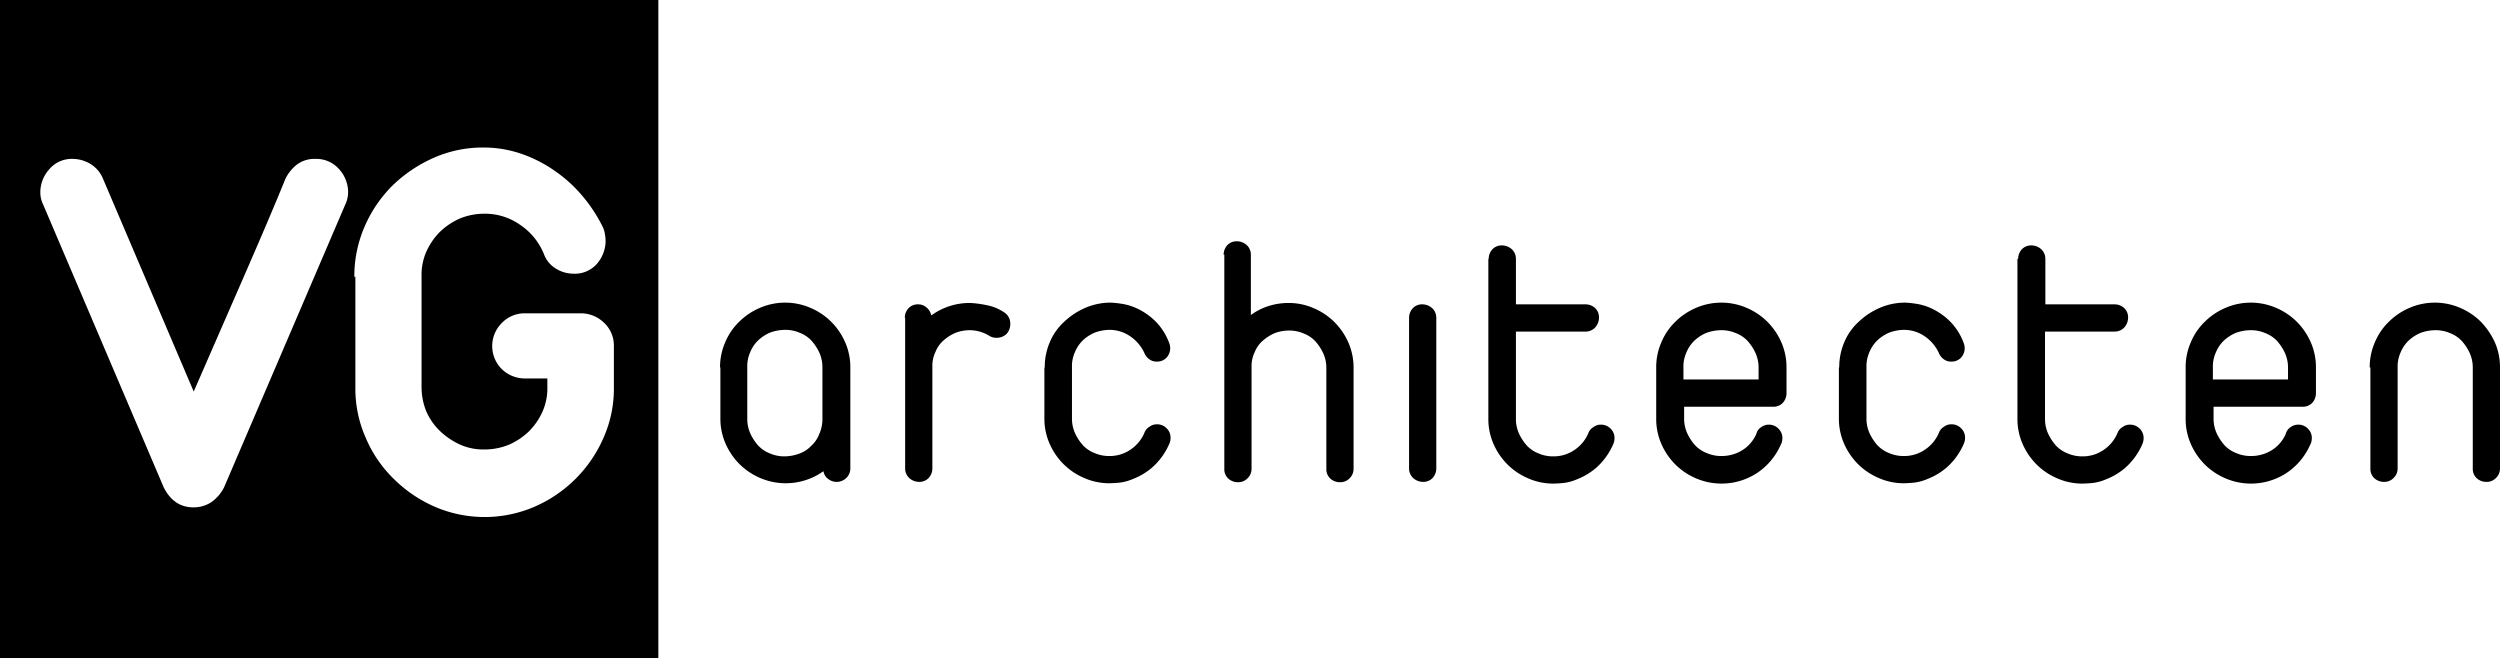
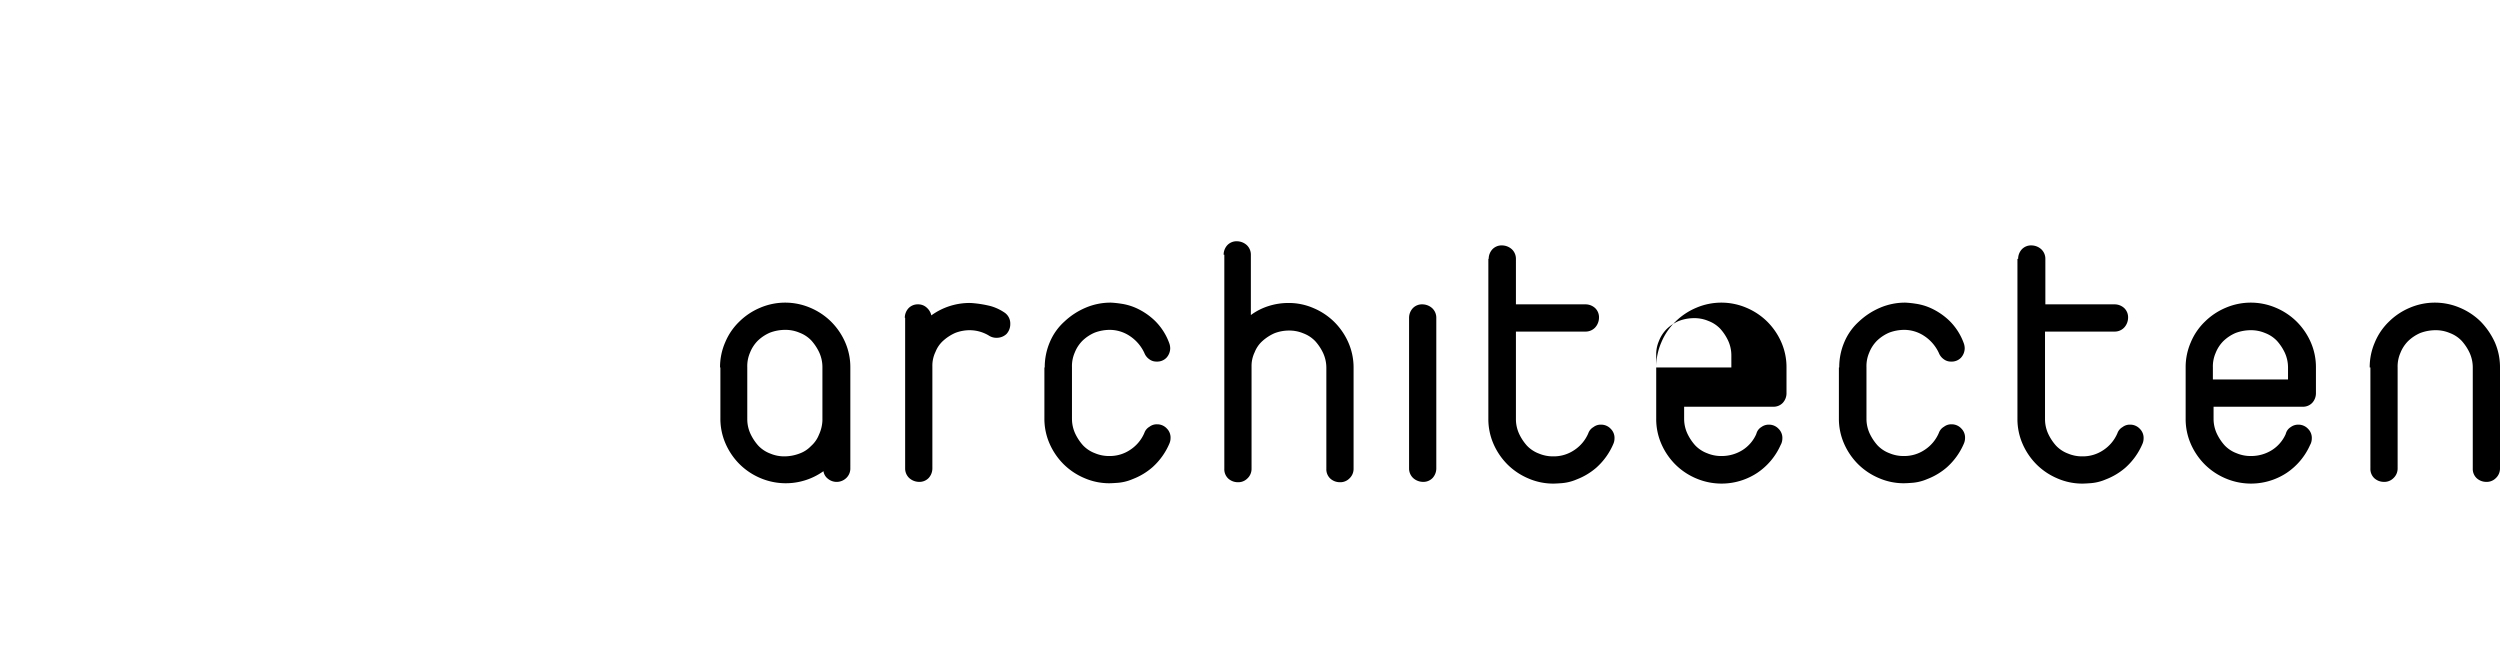
<svg xmlns="http://www.w3.org/2000/svg" id="Laag_1" data-name="Laag 1" viewBox="0 0 725.3 191">
  <title>logo</title>
-   <path d="M30.5,33.2v191h191V33.2ZM130.6,92.7,95.5,174.6a11.94,11.94,0,0,1-3.7,4.3,9.46,9.46,0,0,1-5.1,1.5c-3.9,0-6.7-1.9-8.7-5.8L43,92.5a8,8,0,0,1-.8-3.6,10,10,0,0,1,2.6-6.6,8.52,8.52,0,0,1,6.8-3,10.06,10.06,0,0,1,5.2,1.5,9,9,0,0,1,3.6,4.3l26.3,61.7c5.4-12.4,10.3-23.6,14.7-33.7s8.4-19.4,11.9-28a11.69,11.69,0,0,1,3.4-4.2,8.45,8.45,0,0,1,5.2-1.6,8.79,8.79,0,0,1,7,3,10,10,0,0,1,2.6,6.6A8.49,8.49,0,0,1,130.6,92.7Zm78,53.1a35.05,35.05,0,0,1-3,14.4,38.56,38.56,0,0,1-20,20,36.54,36.54,0,0,1-29,0,39.22,39.22,0,0,1-11.9-8.1,36.42,36.42,0,0,1-8.1-11.9,35.05,35.05,0,0,1-3-14.4V113.5h-.3a36,36,0,0,1,3-14.6A38,38,0,0,1,144.4,87a40.81,40.81,0,0,1,11.9-8,35.18,35.18,0,0,1,14.5-3,33.67,33.67,0,0,1,10.9,1.8,39.41,39.41,0,0,1,9.8,5,40.76,40.76,0,0,1,8.1,7.4,44.27,44.27,0,0,1,5.9,9.1,7.76,7.76,0,0,1,.5,1.8,15,15,0,0,1,.2,2,10.26,10.26,0,0,1-2.4,6.5,8.52,8.52,0,0,1-7,3,9.58,9.58,0,0,1-4.9-1.4,8.18,8.18,0,0,1-3.6-4.3,18.6,18.6,0,0,0-6.8-8.4A17.7,17.7,0,0,0,171,95.2a18.72,18.72,0,0,0-7.1,1.4,19.71,19.71,0,0,0-5.8,3.9,19.22,19.22,0,0,0-3.9,5.7,16.68,16.68,0,0,0-1.4,7.1v32.2a18.72,18.72,0,0,0,1.4,7.1,17.78,17.78,0,0,0,4,5.7,21.1,21.1,0,0,0,5.8,3.9,16.68,16.68,0,0,0,7.1,1.4,18.72,18.72,0,0,0,7.1-1.4,19.71,19.71,0,0,0,5.8-3.9,19.22,19.22,0,0,0,3.9-5.7,16.68,16.68,0,0,0,1.4-7.1V143h-6.4a9.6,9.6,0,0,1-6.8-2.7,9.41,9.41,0,0,1,0-13.4,9.13,9.13,0,0,1,6.8-2.8h16a9.6,9.6,0,0,1,6.8,2.7,9,9,0,0,1,2.9,6.7Z" transform="translate(-30.5 -33.2)" />
  <path d="M239.4,139.8a18,18,0,0,1,1.5-7.3,17.81,17.81,0,0,1,4.1-6,19.11,19.11,0,0,1,6-4,18.51,18.51,0,0,1,14.6,0,19.11,19.11,0,0,1,6,4,19.38,19.38,0,0,1,4.1,6,18,18,0,0,1,1.5,7.3v29.3a3.78,3.78,0,0,1-1.2,2.8,4,4,0,0,1-5.3.2,3.38,3.38,0,0,1-1.3-2.2,18.83,18.83,0,0,1-18.3,2,19.11,19.11,0,0,1-6-4,19.38,19.38,0,0,1-4.1-6,18,18,0,0,1-1.5-7.3V139.8Zm7.9,15a10.23,10.23,0,0,0,.9,4.2,14.15,14.15,0,0,0,2.3,3.5,9.29,9.29,0,0,0,3.5,2.3,10.44,10.44,0,0,0,4.2.8,12.49,12.49,0,0,0,4.2-.8,8.7,8.7,0,0,0,3.4-2.2,8.56,8.56,0,0,0,2.3-3.3,10.76,10.76,0,0,0,1-4.1V139.7a10.23,10.23,0,0,0-.9-4.2,14.15,14.15,0,0,0-2.3-3.5,9.29,9.29,0,0,0-3.5-2.3,10.44,10.44,0,0,0-4.2-.8,12.6,12.6,0,0,0-4.3.8,11.81,11.81,0,0,0-3.5,2.3,10.14,10.14,0,0,0-2.3,3.5,9.84,9.84,0,0,0-.8,4.2Z" transform="translate(-30.5 -33.2)" />
  <path d="M293,125.4a4.11,4.11,0,0,1,1.1-2.8,3.69,3.69,0,0,1,2.8-1.1,3.58,3.58,0,0,1,2.4.9,4.25,4.25,0,0,1,1.4,2.3,18.88,18.88,0,0,1,11.4-3.6,32.3,32.3,0,0,1,5.8.9,13.84,13.84,0,0,1,3.9,1.8,3.81,3.81,0,0,1,1.8,3.4,4.17,4.17,0,0,1-1.1,2.9,4.11,4.11,0,0,1-2.8,1.1,4,4,0,0,1-2.4-.7,10.84,10.84,0,0,0-5.5-1.5,11.62,11.62,0,0,0-4.2.8,13.25,13.25,0,0,0-3.4,2.2,8.56,8.56,0,0,0-2.3,3.3,9.15,9.15,0,0,0-.9,4.1v29.7a4.11,4.11,0,0,1-1.1,2.8,3.69,3.69,0,0,1-2.8,1.1,4.3,4.3,0,0,1-2.8-1.1,3.78,3.78,0,0,1-1.2-2.8V125.4Z" transform="translate(-30.5 -33.2)" />
  <path d="M333.6,139.8a18.47,18.47,0,0,1,1.5-7.4,16.73,16.73,0,0,1,4.2-5.9,20.8,20.8,0,0,1,6.1-4,18.47,18.47,0,0,1,7.4-1.5,27.51,27.51,0,0,1,2.9.3,16.39,16.39,0,0,1,4.7,1.4,19.4,19.4,0,0,1,5.1,3.5,17.42,17.42,0,0,1,4.2,6.5,4.43,4.43,0,0,1,.3,1.5,4.11,4.11,0,0,1-1.1,2.8,3.69,3.69,0,0,1-2.8,1.1,3.41,3.41,0,0,1-2.2-.7,4,4,0,0,1-1.4-1.8,11.86,11.86,0,0,0-4.2-4.9,10.5,10.5,0,0,0-5.9-1.8,12.6,12.6,0,0,0-4.3.8,11.81,11.81,0,0,0-3.5,2.3,10.14,10.14,0,0,0-2.3,3.5,9.84,9.84,0,0,0-.8,4.2v15a10.23,10.23,0,0,0,.9,4.2,14.15,14.15,0,0,0,2.3,3.5,9.29,9.29,0,0,0,3.5,2.3,10.44,10.44,0,0,0,4.2.8,10.58,10.58,0,0,0,6-1.8,11,11,0,0,0,4.1-4.9A3.35,3.35,0,0,1,364,157a3.41,3.41,0,0,1,2.2-.7,3.78,3.78,0,0,1,2.8,1.2,3.69,3.69,0,0,1,1.1,2.8,4,4,0,0,1-.3,1.5,19.41,19.41,0,0,1-5,7,19.09,19.09,0,0,1-5.7,3.4,13.65,13.65,0,0,1-4.7,1.1c-1.3.1-2,.1-2,.1a18,18,0,0,1-7.3-1.5,19.11,19.11,0,0,1-6-4,19.38,19.38,0,0,1-4.1-6,18,18,0,0,1-1.5-7.3V139.8Z" transform="translate(-30.5 -33.2)" />
  <path d="M385.5,107.1a4.11,4.11,0,0,1,1.1-2.8,3.69,3.69,0,0,1,2.8-1.1,4.3,4.3,0,0,1,2.8,1.1,3.78,3.78,0,0,1,1.2,2.8v17.5a17.53,17.53,0,0,1,5.1-2.6,19,19,0,0,1,5.8-.9,18,18,0,0,1,7.3,1.5,19.11,19.11,0,0,1,6,4,19.38,19.38,0,0,1,4.1,6,18,18,0,0,1,1.5,7.3v29.3A3.78,3.78,0,0,1,422,172a3.69,3.69,0,0,1-2.8,1.1,4.11,4.11,0,0,1-2.8-1.1,3.69,3.69,0,0,1-1.1-2.8V139.9a10.23,10.23,0,0,0-.9-4.2,14.15,14.15,0,0,0-2.3-3.5,9.29,9.29,0,0,0-3.5-2.3,10.44,10.44,0,0,0-4.2-.8,11.62,11.62,0,0,0-4.2.8,13.25,13.25,0,0,0-3.4,2.2,8.56,8.56,0,0,0-2.3,3.3,9.15,9.15,0,0,0-.9,4.1v29.7a3.78,3.78,0,0,1-1.2,2.8,3.69,3.69,0,0,1-2.8,1.1,4.11,4.11,0,0,1-2.8-1.1,3.69,3.69,0,0,1-1.1-2.8V107.1Z" transform="translate(-30.5 -33.2)" />
  <path d="M439.3,125.4a4.11,4.11,0,0,1,1.1-2.8,3.69,3.69,0,0,1,2.8-1.1,4.3,4.3,0,0,1,2.8,1.1,3.78,3.78,0,0,1,1.2,2.8v43.7a4.11,4.11,0,0,1-1.1,2.8,3.69,3.69,0,0,1-2.8,1.1,4.3,4.3,0,0,1-2.8-1.1,3.78,3.78,0,0,1-1.2-2.8Z" transform="translate(-30.5 -33.2)" />
  <path d="M462.4,108.3a4.11,4.11,0,0,1,1.1-2.8,3.69,3.69,0,0,1,2.8-1.1,4.3,4.3,0,0,1,2.8,1.1,3.78,3.78,0,0,1,1.2,2.8v13.2h20.2a4.11,4.11,0,0,1,2.8,1.1,3.69,3.69,0,0,1,1.1,2.8,4.3,4.3,0,0,1-1.1,2.8,3.78,3.78,0,0,1-2.8,1.2H470.3v25.4a10.23,10.23,0,0,0,.9,4.2,14.15,14.15,0,0,0,2.3,3.5,9.29,9.29,0,0,0,3.5,2.3,10.44,10.44,0,0,0,4.2.8,10.58,10.58,0,0,0,6-1.8,11,11,0,0,0,4.1-4.9,3.35,3.35,0,0,1,1.5-1.8,3.41,3.41,0,0,1,2.2-.7,3.78,3.78,0,0,1,2.8,1.2,3.69,3.69,0,0,1,1.1,2.8,4,4,0,0,1-.3,1.5,19.41,19.41,0,0,1-5,7,19.09,19.09,0,0,1-5.7,3.4,13.65,13.65,0,0,1-4.7,1.1c-1.3.1-2,.1-2,.1a18,18,0,0,1-7.3-1.5,19.11,19.11,0,0,1-6-4,19.38,19.38,0,0,1-4.1-6,18,18,0,0,1-1.5-7.3V108.3Z" transform="translate(-30.5 -33.2)" />
-   <path d="M511,139.8a18,18,0,0,1,1.5-7.3,17.81,17.81,0,0,1,4.1-6,19.11,19.11,0,0,1,6-4,18.51,18.51,0,0,1,14.6,0,19.11,19.11,0,0,1,6,4,19.38,19.38,0,0,1,4.1,6,18,18,0,0,1,1.5,7.3v7.5a4.11,4.11,0,0,1-1.1,2.8,3.69,3.69,0,0,1-2.8,1.1H519.1v3.5a10.23,10.23,0,0,0,.9,4.2,14.15,14.15,0,0,0,2.3,3.5,9.29,9.29,0,0,0,3.5,2.3,10.44,10.44,0,0,0,4.2.8,11.32,11.32,0,0,0,6-1.7,10.51,10.51,0,0,0,4-4.6l.1-.3a3.19,3.19,0,0,1,1.4-1.8,3.6,3.6,0,0,1,2.2-.7,3.78,3.78,0,0,1,2.8,1.2,3.69,3.69,0,0,1,1.1,2.8,4,4,0,0,1-.3,1.5l-.2.4a19,19,0,0,1-6.8,8.1,18.8,18.8,0,0,1-17.7,1.6,19.11,19.11,0,0,1-6-4,19.38,19.38,0,0,1-4.1-6,18,18,0,0,1-1.5-7.3Zm7.9,3.5h21.8v-3.5a10.23,10.23,0,0,0-.9-4.2,14.15,14.15,0,0,0-2.3-3.5,9.29,9.29,0,0,0-3.5-2.3,10.44,10.44,0,0,0-4.2-.8,12.6,12.6,0,0,0-4.3.8,11.81,11.81,0,0,0-3.5,2.3,10.14,10.14,0,0,0-2.3,3.5,9.84,9.84,0,0,0-.8,4.2Z" transform="translate(-30.5 -33.2)" />
+   <path d="M511,139.8a18,18,0,0,1,1.5-7.3,17.81,17.81,0,0,1,4.1-6,19.11,19.11,0,0,1,6-4,18.51,18.51,0,0,1,14.6,0,19.11,19.11,0,0,1,6,4,19.38,19.38,0,0,1,4.1,6,18,18,0,0,1,1.5,7.3v7.5a4.11,4.11,0,0,1-1.1,2.8,3.69,3.69,0,0,1-2.8,1.1H519.1v3.5a10.23,10.23,0,0,0,.9,4.2,14.15,14.15,0,0,0,2.3,3.5,9.29,9.29,0,0,0,3.5,2.3,10.44,10.44,0,0,0,4.2.8,11.32,11.32,0,0,0,6-1.7,10.51,10.51,0,0,0,4-4.6l.1-.3a3.19,3.19,0,0,1,1.4-1.8,3.6,3.6,0,0,1,2.2-.7,3.78,3.78,0,0,1,2.8,1.2,3.69,3.69,0,0,1,1.1,2.8,4,4,0,0,1-.3,1.5l-.2.4a19,19,0,0,1-6.8,8.1,18.8,18.8,0,0,1-17.7,1.6,19.11,19.11,0,0,1-6-4,19.38,19.38,0,0,1-4.1-6,18,18,0,0,1-1.5-7.3Zh21.8v-3.5a10.23,10.23,0,0,0-.9-4.2,14.15,14.15,0,0,0-2.3-3.5,9.29,9.29,0,0,0-3.5-2.3,10.44,10.44,0,0,0-4.2-.8,12.6,12.6,0,0,0-4.3.8,11.81,11.81,0,0,0-3.5,2.3,10.14,10.14,0,0,0-2.3,3.5,9.84,9.84,0,0,0-.8,4.2Z" transform="translate(-30.5 -33.2)" />
  <path d="M564.1,139.8a18.47,18.47,0,0,1,1.5-7.4,16.73,16.73,0,0,1,4.2-5.9,20.8,20.8,0,0,1,6.1-4,18.47,18.47,0,0,1,7.4-1.5,27.51,27.51,0,0,1,2.9.3,16.39,16.39,0,0,1,4.7,1.4,19.4,19.4,0,0,1,5.1,3.5,17.42,17.42,0,0,1,4.2,6.5,4.43,4.43,0,0,1,.3,1.5,4.11,4.11,0,0,1-1.1,2.8,3.69,3.69,0,0,1-2.8,1.1,3.41,3.41,0,0,1-2.2-.7,4,4,0,0,1-1.4-1.8,11.86,11.86,0,0,0-4.2-4.9,10.5,10.5,0,0,0-5.9-1.8,12.6,12.6,0,0,0-4.3.8,11.81,11.81,0,0,0-3.5,2.3,10.14,10.14,0,0,0-2.3,3.5,9.84,9.84,0,0,0-.8,4.2v15a10.23,10.23,0,0,0,.9,4.2,14.15,14.15,0,0,0,2.3,3.5,9.29,9.29,0,0,0,3.5,2.3,10.44,10.44,0,0,0,4.2.8,10.58,10.58,0,0,0,6-1.8,11,11,0,0,0,4.1-4.9,3.35,3.35,0,0,1,1.5-1.8,3.41,3.41,0,0,1,2.2-.7,3.78,3.78,0,0,1,2.8,1.2,3.69,3.69,0,0,1,1.1,2.8,4,4,0,0,1-.3,1.5,19.41,19.41,0,0,1-5,7,19.09,19.09,0,0,1-5.7,3.4,13.65,13.65,0,0,1-4.7,1.1c-1.3.1-2,.1-2,.1a18,18,0,0,1-7.3-1.5,19.11,19.11,0,0,1-6-4,19.38,19.38,0,0,1-4.1-6,18,18,0,0,1-1.5-7.3V139.8Z" transform="translate(-30.5 -33.2)" />
  <path d="M616,108.3a4.11,4.11,0,0,1,1.1-2.8,3.69,3.69,0,0,1,2.8-1.1,4.3,4.3,0,0,1,2.8,1.1,3.78,3.78,0,0,1,1.2,2.8v13.2H644a4.11,4.11,0,0,1,2.8,1.1,3.69,3.69,0,0,1,1.1,2.8,4.3,4.3,0,0,1-1.1,2.8,3.78,3.78,0,0,1-2.8,1.2H623.8v25.4a10.23,10.23,0,0,0,.9,4.2,14.15,14.15,0,0,0,2.3,3.5,9.29,9.29,0,0,0,3.5,2.3,10.44,10.44,0,0,0,4.2.8,10.58,10.58,0,0,0,6-1.8,11,11,0,0,0,4.1-4.9,3.35,3.35,0,0,1,1.5-1.8,3.41,3.41,0,0,1,2.2-.7,3.78,3.78,0,0,1,2.8,1.2,3.69,3.69,0,0,1,1.1,2.8,4,4,0,0,1-.3,1.5,19.41,19.41,0,0,1-5,7,19.09,19.09,0,0,1-5.7,3.4,13.65,13.65,0,0,1-4.7,1.1c-1.3.1-2,.1-2,.1a18,18,0,0,1-7.3-1.5,19.11,19.11,0,0,1-6-4,19.38,19.38,0,0,1-4.1-6,18,18,0,0,1-1.5-7.3V108.3Z" transform="translate(-30.5 -33.2)" />
  <path d="M664.6,139.8a18,18,0,0,1,1.5-7.3,17.81,17.81,0,0,1,4.1-6,19.11,19.11,0,0,1,6-4,18.51,18.51,0,0,1,14.6,0,19.11,19.11,0,0,1,6,4,19.38,19.38,0,0,1,4.1,6,18,18,0,0,1,1.5,7.3v7.5a4.11,4.11,0,0,1-1.1,2.8,3.69,3.69,0,0,1-2.8,1.1H672.7v3.5a10.23,10.23,0,0,0,.9,4.2,14.15,14.15,0,0,0,2.3,3.5,9.29,9.29,0,0,0,3.5,2.3,10.44,10.44,0,0,0,4.2.8,11.32,11.32,0,0,0,6-1.7,10.51,10.51,0,0,0,4-4.6l.1-.3a3.19,3.19,0,0,1,1.4-1.8,3.6,3.6,0,0,1,2.2-.7,3.78,3.78,0,0,1,2.8,1.2,3.69,3.69,0,0,1,1.1,2.8,4,4,0,0,1-.3,1.5l-.2.4a19,19,0,0,1-6.8,8.1,18.8,18.8,0,0,1-17.7,1.6,19.11,19.11,0,0,1-6-4,19.38,19.38,0,0,1-4.1-6,18,18,0,0,1-1.5-7.3Zm7.9,3.5h21.8v-3.5a10.23,10.23,0,0,0-.9-4.2,14.15,14.15,0,0,0-2.3-3.5,9.29,9.29,0,0,0-3.5-2.3,10.44,10.44,0,0,0-4.2-.8,12.6,12.6,0,0,0-4.3.8,11.81,11.81,0,0,0-3.5,2.3,10.14,10.14,0,0,0-2.3,3.5,9.84,9.84,0,0,0-.8,4.2Z" transform="translate(-30.5 -33.2)" />
  <path d="M718,139.8a18,18,0,0,1,1.5-7.3,17.81,17.81,0,0,1,4.1-6,19.11,19.11,0,0,1,6-4,18.51,18.51,0,0,1,14.6,0,19.11,19.11,0,0,1,6,4,21.26,21.26,0,0,1,4.1,6,18,18,0,0,1,1.5,7.3v29.3a3.78,3.78,0,0,1-1.2,2.8,3.69,3.69,0,0,1-2.8,1.1,4.11,4.11,0,0,1-2.8-1.1,3.69,3.69,0,0,1-1.1-2.8V139.8a10.23,10.23,0,0,0-.9-4.2,14.15,14.15,0,0,0-2.3-3.5,9.29,9.29,0,0,0-3.5-2.3,10.44,10.44,0,0,0-4.2-.8,12.6,12.6,0,0,0-4.3.8,11.81,11.81,0,0,0-3.5,2.3,10.14,10.14,0,0,0-2.3,3.5,9.84,9.84,0,0,0-.8,4.2v29.3a3.78,3.78,0,0,1-1.2,2.8,3.69,3.69,0,0,1-2.8,1.1,4.11,4.11,0,0,1-2.8-1.1,3.69,3.69,0,0,1-1.1-2.8V139.8Z" transform="translate(-30.5 -33.2)" />
</svg>